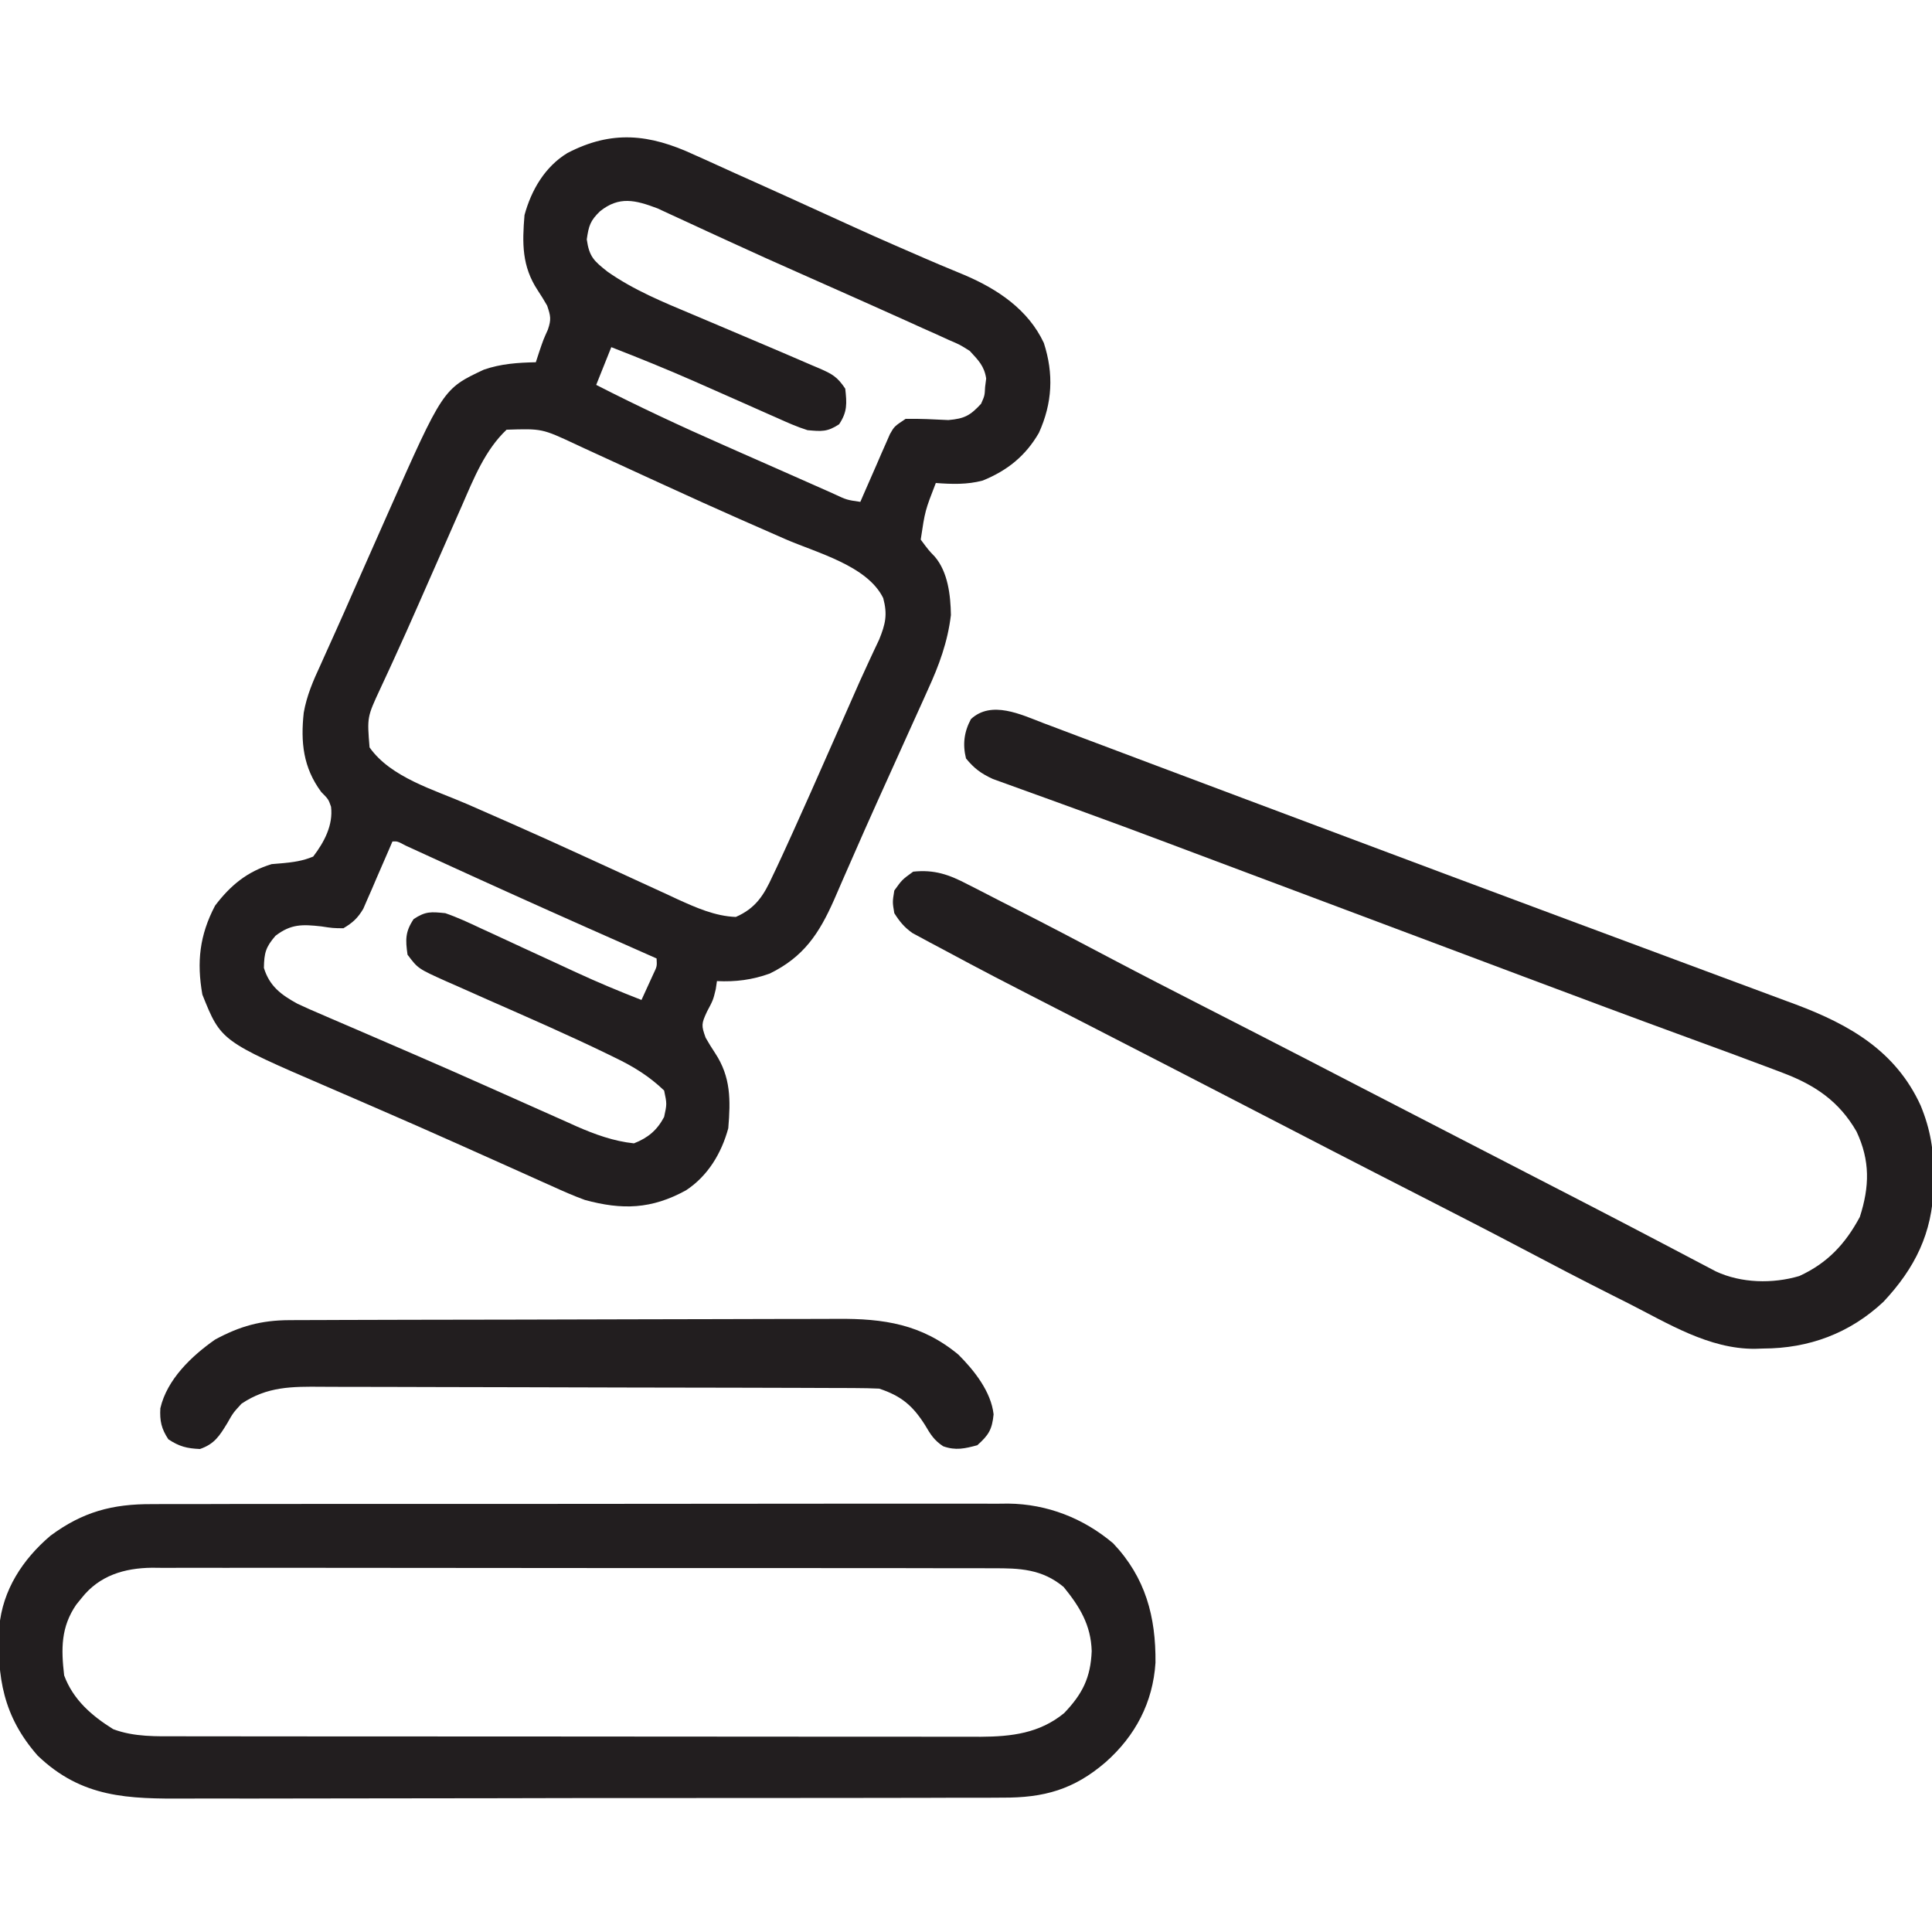
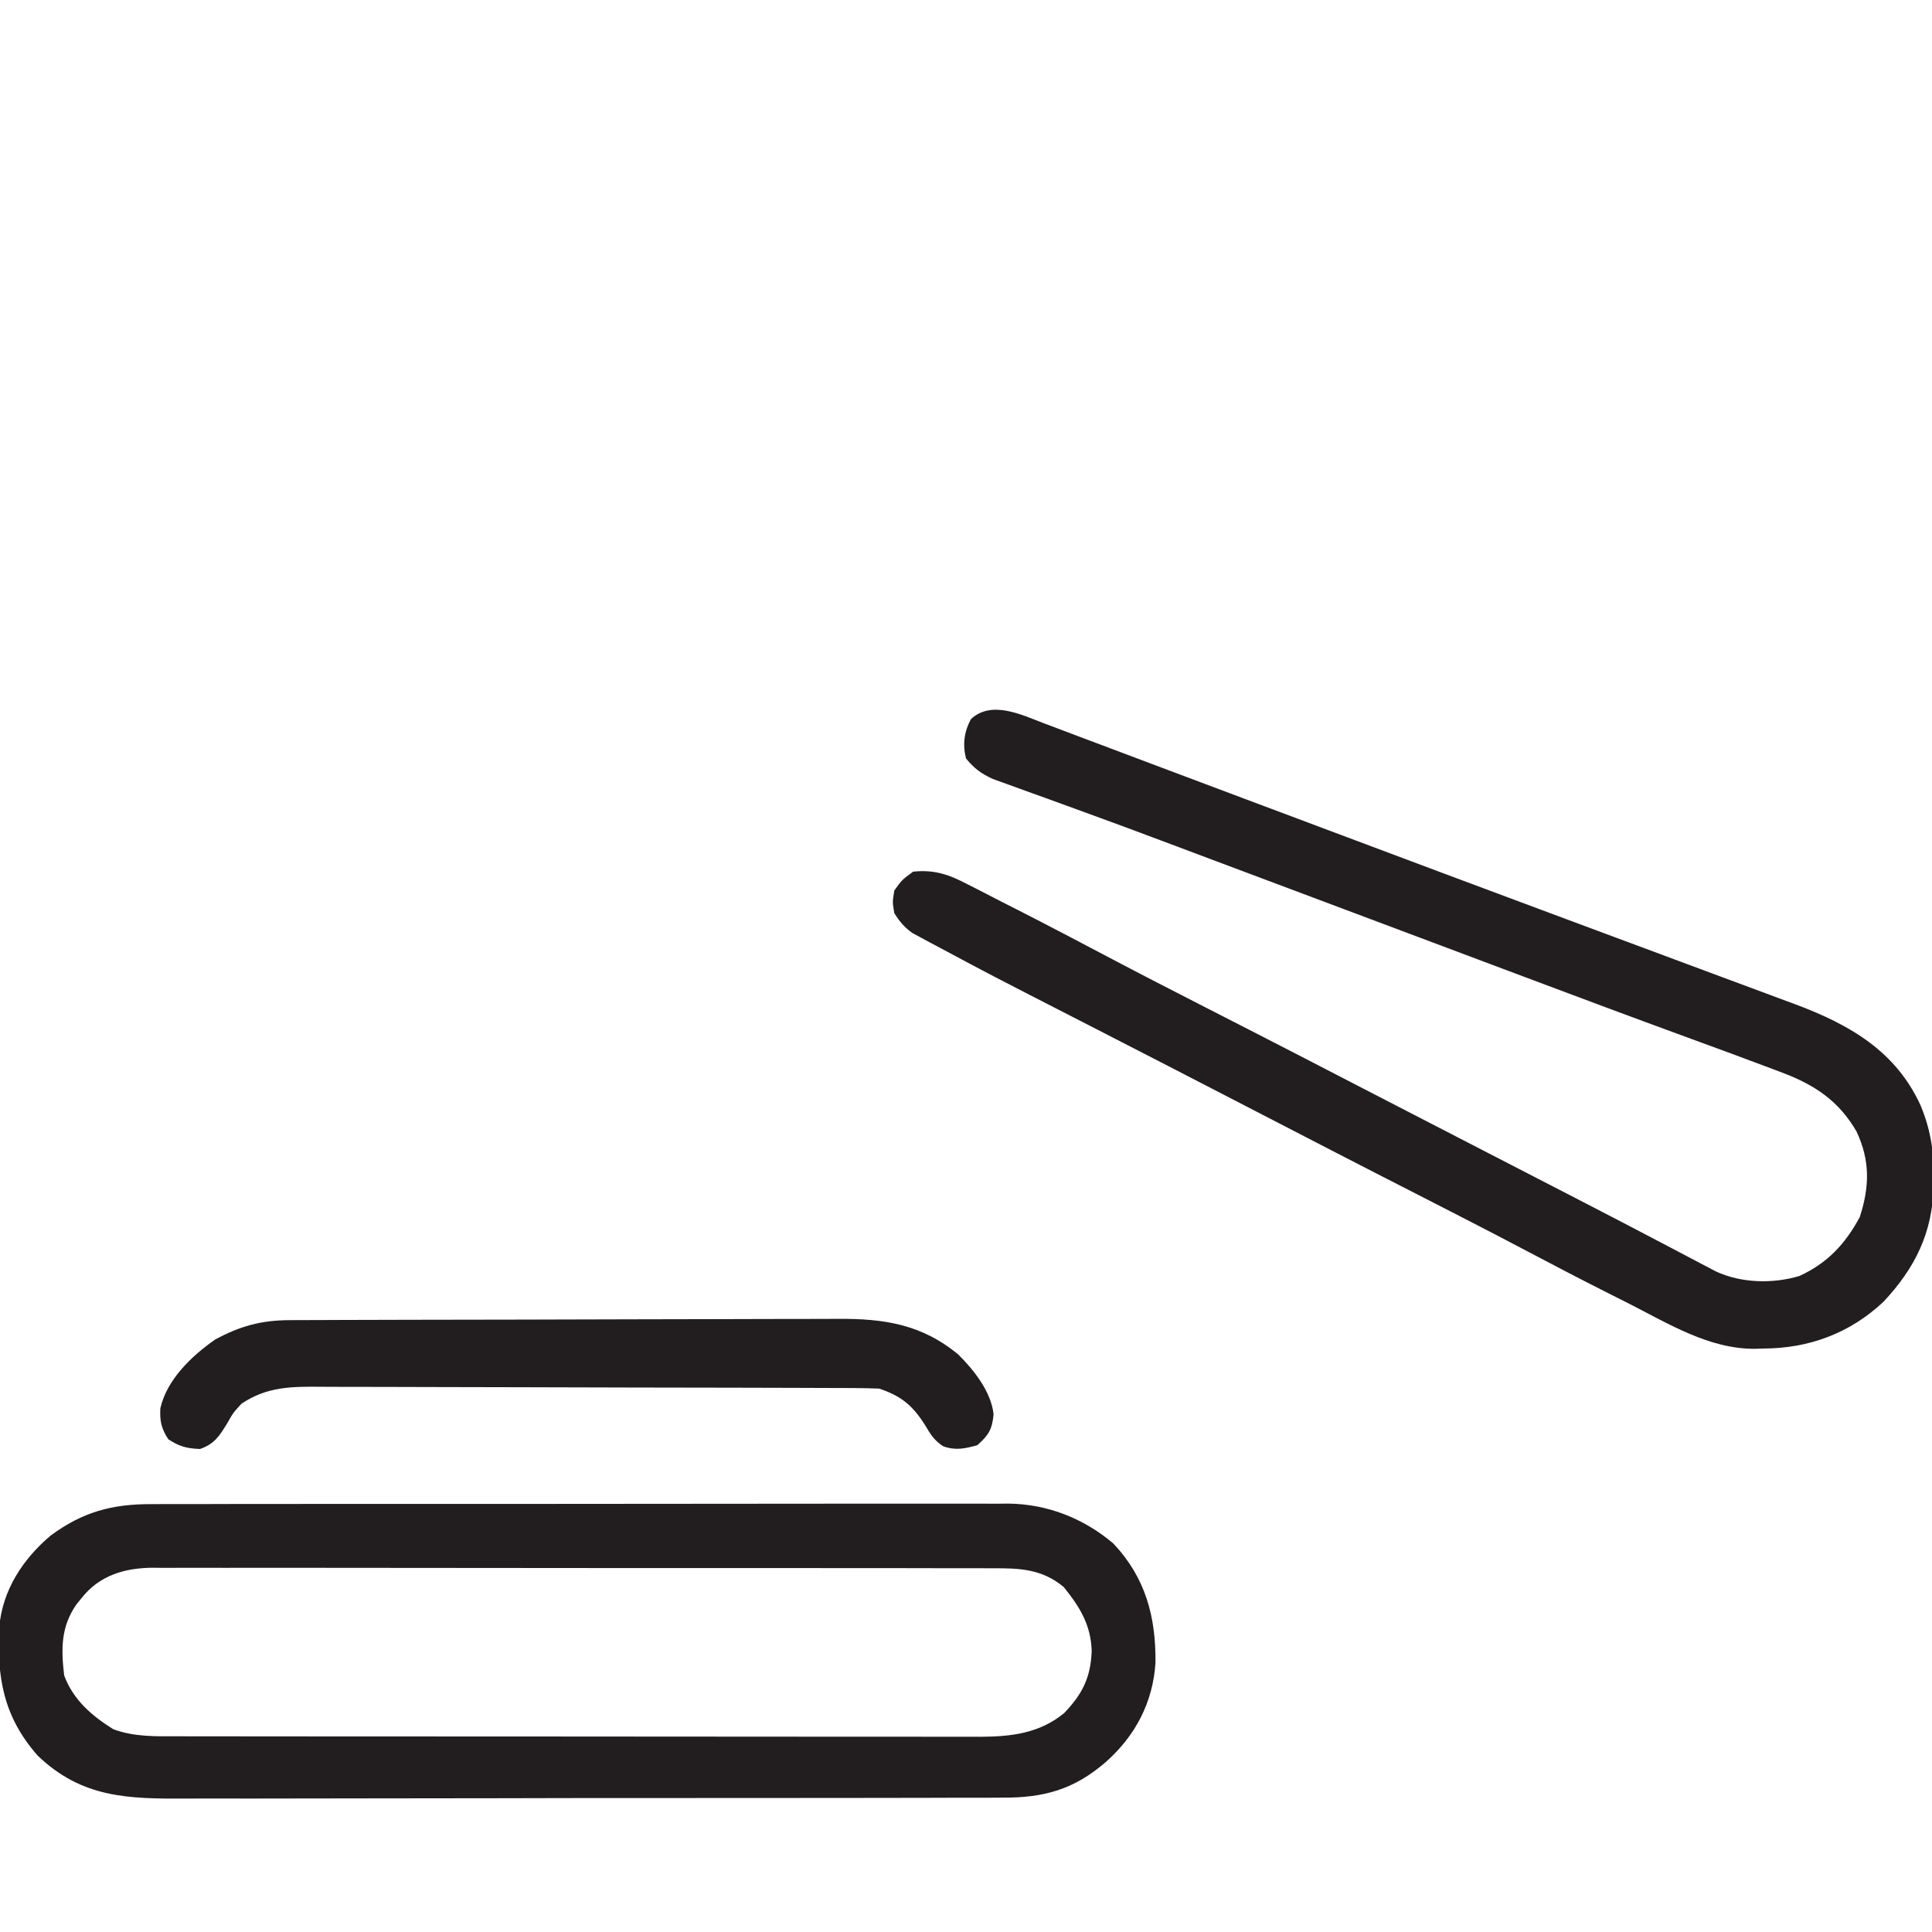
<svg xmlns="http://www.w3.org/2000/svg" version="1.1" width="512" height="512">
-   <path d="M0 0 C0.899 0.401 1.798 0.802 2.724 1.216 C5.524 2.469 8.313 3.744 11.102 5.02 C12.832 5.797 14.562 6.572 16.294 7.346 C22.361 10.064 28.41 12.82 34.459 15.578 C47.91 21.711 47.91 21.711 61.469 27.602 C62.705 28.13 63.941 28.659 65.177 29.188 C67.363 30.118 69.556 31.032 71.756 31.927 C80.492 35.662 88.586 41.064 92.727 49.895 C95.396 58.106 94.988 65.875 91.422 73.73 C87.897 79.842 83.032 83.738 76.523 86.375 C72.389 87.475 68.34 87.338 64.102 87.02 C61.252 94.365 61.252 94.365 60.102 102.02 C62.193 104.831 62.193 104.831 63.824 106.527 C67.32 110.611 68.023 116.789 68.102 122.02 C67.256 129.131 64.957 135.353 61.988 141.82 C61.582 142.727 61.176 143.635 60.757 144.569 C59.444 147.495 58.117 150.413 56.789 153.332 C55.879 155.35 54.969 157.368 54.06 159.387 C52.253 163.399 50.441 167.409 48.626 171.417 C46.404 176.335 44.223 181.27 42.062 186.215 C41.197 188.187 40.33 190.159 39.463 192.131 C38.686 193.906 37.918 195.685 37.149 197.464 C33.186 206.425 29.099 212.613 20.102 217.02 C15.483 218.692 11.011 219.265 6.102 219.02 C5.998 219.721 5.895 220.422 5.789 221.145 C5.102 224.02 5.102 224.02 3.477 227.082 C1.952 230.34 1.947 230.799 3.102 234.02 C3.887 235.402 4.723 236.757 5.602 238.082 C9.804 244.447 9.727 250.543 9.102 258.02 C7.304 264.633 3.707 270.648 -2.09 274.461 C-11.249 279.492 -19.011 279.712 -28.898 277.02 C-31.915 275.924 -34.823 274.631 -37.742 273.301 C-38.989 272.745 -38.989 272.745 -40.261 272.179 C-42.977 270.967 -45.688 269.743 -48.398 268.52 C-51.268 267.234 -54.139 265.951 -57.01 264.669 C-58.985 263.786 -60.96 262.902 -62.934 262.017 C-69.769 258.957 -76.625 255.948 -83.496 252.969 C-85.357 252.16 -87.217 251.352 -89.078 250.543 C-91.742 249.386 -94.407 248.23 -97.075 247.082 C-125.346 234.9 -125.346 234.9 -130.273 222.582 C-131.783 213.976 -131.026 206.87 -126.898 199.02 C-122.818 193.646 -118.417 190.008 -111.898 188.02 C-110.558 187.907 -110.558 187.907 -109.191 187.793 C-106.148 187.508 -103.728 187.195 -100.898 186.02 C-97.995 182.209 -95.568 177.7 -96.172 172.801 C-96.865 170.823 -96.865 170.823 -98.773 168.895 C-103.566 162.41 -104.25 155.715 -103.404 147.883 C-102.604 143.349 -100.905 139.429 -98.973 135.273 C-98.574 134.38 -98.175 133.487 -97.763 132.567 C-96.917 130.675 -96.064 128.786 -95.205 126.899 C-93.477 123.091 -91.8 119.26 -90.121 115.43 C-88.427 111.571 -86.716 107.72 -85.004 103.868 C-83.698 100.929 -82.397 97.987 -81.096 95.045 C-66.468 62.058 -66.468 62.058 -55.68 56.988 C-51.16 55.414 -46.657 55.119 -41.898 55.02 C-41.61 54.133 -41.321 53.246 -41.023 52.332 C-39.898 49.02 -39.898 49.02 -38.711 46.395 C-37.763 43.622 -37.982 42.749 -38.898 40.02 C-39.684 38.637 -40.52 37.282 -41.398 35.957 C-45.601 29.592 -45.524 23.496 -44.898 16.02 C-43.097 9.393 -39.49 3.206 -33.531 -0.422 C-21.79 -6.537 -11.827 -5.487 0 0 Z M-24.898 15.02 C-27.484 17.516 -27.873 18.847 -28.398 22.457 C-27.752 27.061 -26.516 28.156 -22.898 31.02 C-15.878 35.93 -8.223 39.055 -0.361 42.352 C2 43.342 4.357 44.341 6.713 45.343 C9.791 46.652 12.871 47.958 15.952 49.262 C21.031 51.412 26.106 53.569 31.164 55.77 C31.87 56.068 32.575 56.366 33.302 56.673 C36.656 58.142 38.011 58.884 40.102 62.02 C40.528 65.93 40.688 68.14 38.477 71.457 C35.348 73.515 33.829 73.356 30.102 73.02 C27.287 72.133 24.635 70.947 21.949 69.73 C21.172 69.39 20.395 69.049 19.594 68.697 C17.113 67.607 14.638 66.501 12.164 65.395 C8.928 63.961 5.689 62.533 2.449 61.105 C1.663 60.758 0.877 60.41 0.067 60.052 C-7.185 56.859 -14.517 53.898 -21.898 51.02 C-23.878 55.97 -23.878 55.97 -25.898 61.02 C-14.716 66.739 -3.395 72.026 8.102 77.082 C9.628 77.757 11.154 78.432 12.68 79.107 C15.675 80.433 18.673 81.754 21.672 83.071 C24.691 84.397 27.706 85.732 30.719 87.074 C32.18 87.721 33.641 88.368 35.102 89.016 C35.778 89.319 36.455 89.622 37.153 89.935 C40.499 91.5 40.499 91.5 44.102 92.02 C44.358 91.424 44.615 90.829 44.88 90.215 C46.049 87.521 47.231 84.833 48.414 82.145 C48.818 81.207 49.222 80.27 49.639 79.305 C50.035 78.409 50.431 77.513 50.84 76.59 C51.201 75.762 51.563 74.935 51.935 74.083 C53.102 72.02 53.102 72.02 56.102 70.02 C59.896 69.958 63.648 70.153 67.438 70.34 C71.706 69.967 73.224 69.145 76.102 66.02 C77.049 63.873 77.049 63.873 77.164 61.582 C77.305 60.47 77.305 60.47 77.449 59.336 C76.948 55.996 75.367 54.491 73.102 52.02 C70.502 50.376 70.502 50.376 67.535 49.109 C65.869 48.347 65.869 48.347 64.169 47.569 C62.971 47.037 61.773 46.505 60.539 45.957 C59.276 45.385 58.013 44.812 56.751 44.238 C53.502 42.764 50.245 41.308 46.985 39.857 C45.203 39.065 43.423 38.269 41.643 37.474 C37.268 35.519 32.891 33.568 28.507 31.635 C22.234 28.871 15.987 26.059 9.762 23.191 C7.648 22.222 5.533 21.253 3.419 20.283 C2.055 19.656 0.693 19.025 -0.667 18.391 C-2.569 17.505 -4.475 16.631 -6.383 15.758 C-7.473 15.253 -8.563 14.748 -9.687 14.228 C-15.528 12.03 -19.831 10.938 -24.898 15.02 Z M-49.648 72.895 C-55.354 78.284 -58.36 85.859 -61.445 92.941 C-61.861 93.881 -62.276 94.822 -62.704 95.79 C-64.025 98.781 -65.337 101.775 -66.648 104.77 C-67.942 107.709 -69.238 110.647 -70.534 113.586 C-71.39 115.527 -72.244 117.469 -73.096 119.411 C-75.198 124.198 -77.325 128.971 -79.51 133.721 C-79.925 134.627 -80.34 135.533 -80.768 136.467 C-81.55 138.169 -82.337 139.868 -83.132 141.564 C-86.618 149.06 -86.618 149.06 -85.961 157.082 C-80.333 165.097 -68.762 168.341 -60.023 172.145 C-56.81 173.553 -53.598 174.965 -50.387 176.379 C-49.548 176.747 -48.71 177.116 -47.846 177.496 C-41.373 180.349 -34.934 183.273 -28.504 186.223 C-26.603 187.092 -24.703 187.962 -22.802 188.832 C-20.024 190.103 -17.247 191.378 -14.474 192.661 C-11.886 193.859 -9.293 195.045 -6.699 196.23 C-5.941 196.585 -5.183 196.939 -4.402 197.305 C0.525 199.541 5.627 201.827 11.102 202.02 C16.366 199.729 18.542 196.246 20.84 191.195 C21.169 190.505 21.499 189.814 21.838 189.102 C22.949 186.751 24.028 184.388 25.102 182.02 C25.496 181.154 25.89 180.289 26.296 179.398 C29.342 172.689 32.32 165.95 35.289 159.207 C36.61 156.218 37.931 153.228 39.253 150.24 C40.067 148.399 40.88 146.558 41.691 144.716 C42.065 143.868 42.439 143.019 42.825 142.145 C43.192 141.312 43.559 140.479 43.937 139.62 C44.763 137.775 45.607 135.937 46.464 134.105 C46.913 133.141 47.362 132.178 47.825 131.185 C48.237 130.315 48.648 129.446 49.071 128.55 C50.764 124.393 51.339 121.905 50.164 117.52 C45.959 108.926 32.571 105.526 24.227 101.895 C21.013 100.486 17.801 99.074 14.59 97.66 C13.751 97.292 12.913 96.923 12.049 96.543 C5.576 93.69 -0.863 90.766 -7.293 87.816 C-9.194 86.947 -11.094 86.077 -12.995 85.208 C-15.773 83.936 -18.55 82.661 -21.322 81.378 C-23.911 80.18 -26.504 78.994 -29.098 77.809 C-29.856 77.454 -30.614 77.1 -31.395 76.734 C-40.27 72.596 -40.27 72.596 -49.648 72.895 Z M-79.898 182.02 C-80.15 182.61 -80.402 183.2 -80.661 183.808 C-81.812 186.488 -82.98 189.16 -84.148 191.832 C-84.544 192.761 -84.94 193.69 -85.348 194.646 C-85.741 195.539 -86.134 196.432 -86.539 197.352 C-86.895 198.174 -87.251 198.996 -87.618 199.843 C-89.081 202.33 -90.427 203.55 -92.898 205.02 C-95.703 204.988 -95.703 204.988 -98.773 204.52 C-103.742 203.975 -106.769 203.843 -110.898 207.02 C-113.483 210.021 -113.89 211.54 -113.961 215.52 C-112.488 220.37 -109.375 222.664 -105.056 225.028 C-102.986 226.01 -100.896 226.921 -98.785 227.812 C-97.994 228.156 -97.203 228.5 -96.389 228.855 C-93.792 229.982 -91.189 231.095 -88.586 232.207 C-86.768 232.992 -84.95 233.778 -83.133 234.564 C-80.299 235.791 -77.465 237.017 -74.629 238.239 C-67.86 241.158 -61.118 244.131 -54.387 247.133 C-52.526 247.96 -50.665 248.787 -48.804 249.615 C-46.121 250.807 -43.44 252.001 -40.762 253.203 C-38.279 254.316 -35.793 255.419 -33.305 256.52 C-32.584 256.846 -31.864 257.172 -31.122 257.508 C-26.242 259.652 -21.231 261.461 -15.898 262.02 C-12.186 260.567 -9.764 258.554 -7.898 255.02 C-7.148 251.562 -7.148 251.562 -7.898 248.02 C-11.839 244.239 -15.996 241.678 -20.914 239.316 C-21.597 238.982 -22.28 238.647 -22.984 238.302 C-33.372 233.265 -43.968 228.653 -54.531 224 C-57.319 222.77 -60.101 221.528 -62.883 220.285 C-63.731 219.915 -64.579 219.545 -65.452 219.164 C-73.113 215.724 -73.113 215.724 -75.898 212.02 C-76.466 208.045 -76.522 205.955 -74.273 202.582 C-71.106 200.498 -69.685 200.636 -65.898 201.02 C-62.651 202.133 -59.58 203.574 -56.477 205.035 C-55.577 205.447 -54.677 205.86 -53.749 206.284 C-50.877 207.602 -48.013 208.935 -45.148 210.27 C-42.297 211.586 -39.444 212.9 -36.591 214.212 C-34.819 215.027 -33.049 215.846 -31.281 216.669 C-25.56 219.319 -19.774 221.733 -13.898 224.02 C-13.438 223.013 -13.438 223.013 -12.969 221.986 C-12.237 220.385 -11.505 218.784 -10.773 217.184 C-9.773 215.1 -9.773 215.1 -9.898 213.02 C-10.816 212.613 -11.734 212.207 -12.679 211.789 C-17.066 209.847 -21.451 207.902 -25.836 205.957 C-26.635 205.602 -27.435 205.248 -28.259 204.882 C-41.844 198.853 -55.388 192.735 -68.9 186.543 C-69.569 186.237 -70.237 185.932 -70.926 185.617 C-72.727 184.793 -74.527 183.968 -76.327 183.143 C-78.583 181.953 -78.583 181.953 -79.898 182.02 Z " fill="#221E1F" transform="translate(183.898,40.98)" />
  <path d="M0 0 C1 -0.005 2.001 -0.011 3.032 -0.016 C6.364 -0.031 9.696 -0.024 13.028 -0.016 C15.425 -0.022 17.822 -0.029 20.22 -0.037 C26.044 -0.053 31.867 -0.055 37.691 -0.05 C42.428 -0.046 47.164 -0.047 51.901 -0.053 C52.576 -0.053 53.252 -0.054 53.948 -0.055 C55.321 -0.057 56.693 -0.058 58.066 -0.06 C70.923 -0.073 83.78 -0.068 96.637 -0.056 C108.382 -0.046 120.127 -0.059 131.871 -0.083 C143.951 -0.108 156.029 -0.117 168.109 -0.111 C174.882 -0.107 181.656 -0.109 188.43 -0.127 C194.801 -0.142 201.172 -0.138 207.543 -0.12 C209.876 -0.116 212.21 -0.119 214.543 -0.13 C217.738 -0.143 220.932 -0.131 224.127 -0.114 C225.042 -0.123 225.957 -0.133 226.9 -0.143 C237.203 -0.026 246.812 3.725 254.691 10.388 C263.271 19.447 266.029 29.838 265.905 42.036 C265.23 52.569 260.567 61.427 252.691 68.388 C244.263 75.648 236.348 77.846 225.312 77.782 C224.304 77.788 223.296 77.794 222.258 77.801 C218.9 77.817 215.543 77.812 212.185 77.808 C209.77 77.815 207.355 77.824 204.939 77.833 C199.071 77.853 193.203 77.859 187.335 77.857 C182.561 77.856 177.788 77.86 173.015 77.867 C171.637 77.869 170.259 77.871 168.881 77.873 C167.852 77.875 167.852 77.875 166.802 77.876 C153.844 77.895 140.886 77.894 127.928 77.887 C116.093 77.882 104.258 77.903 92.423 77.936 C80.25 77.97 68.078 77.985 55.905 77.98 C49.079 77.978 42.253 77.983 35.428 78.008 C29.006 78.031 22.586 78.028 16.164 78.008 C13.813 78.005 11.463 78.01 9.112 78.024 C-6.318 78.112 -18.592 77.91 -30.337 66.634 C-39.449 56.259 -41.169 45.846 -40.5 32.539 C-39.633 22.764 -34.295 14.631 -26.95 8.38 C-18.42 2.049 -10.528 -0.069 0 0 Z M-18.684 24.888 C-19.146 25.455 -19.607 26.022 -20.083 26.606 C-24.174 32.548 -24.13 38.316 -23.309 45.388 C-20.917 51.835 -16.03 56.062 -10.309 59.638 C-4.715 61.735 1.163 61.532 7.045 61.521 C7.979 61.524 8.913 61.526 9.875 61.528 C13 61.535 16.125 61.534 19.25 61.533 C21.493 61.536 23.735 61.539 25.978 61.543 C32.067 61.552 38.155 61.554 44.244 61.555 C48.049 61.556 51.854 61.558 55.659 61.56 C68.25 61.569 80.842 61.574 93.433 61.573 C94.111 61.573 94.789 61.573 95.488 61.573 C96.507 61.573 96.507 61.573 97.546 61.573 C108.549 61.572 119.552 61.582 130.554 61.596 C141.863 61.61 153.171 61.617 164.479 61.617 C170.824 61.616 177.168 61.619 183.513 61.63 C189.481 61.639 195.448 61.639 201.416 61.632 C203.604 61.631 205.792 61.634 207.98 61.64 C210.971 61.647 213.963 61.643 216.955 61.635 C218.246 61.643 218.246 61.643 219.563 61.651 C227.771 61.604 235.165 60.727 241.691 55.388 C246.577 50.279 248.717 45.978 249.003 38.95 C248.806 32.034 245.832 27.194 241.581 21.966 C235.859 17.189 229.916 16.953 222.791 17 C221.811 16.995 220.831 16.989 219.82 16.984 C216.544 16.969 213.268 16.977 209.992 16.984 C207.639 16.978 205.286 16.971 202.934 16.963 C196.55 16.945 190.166 16.946 183.781 16.952 C177.776 16.955 171.771 16.947 165.766 16.94 C153.146 16.927 140.526 16.932 127.906 16.944 C116.369 16.954 104.832 16.941 93.296 16.917 C81.439 16.892 69.583 16.883 57.727 16.889 C51.074 16.893 44.422 16.89 37.769 16.873 C31.514 16.858 25.259 16.862 19.004 16.88 C16.709 16.884 14.415 16.881 12.12 16.87 C8.985 16.857 5.852 16.869 2.717 16.886 C1.358 16.872 1.358 16.872 -0.028 16.857 C-7.363 16.942 -13.984 18.91 -18.684 24.888 Z " fill="#221E1F" transform="translate(40.309,398.612)" />
  <path d="M0 0 C0.747 0.28 1.495 0.56 2.265 0.848 C4.805 1.801 7.342 2.764 9.879 3.727 C11.737 4.425 13.595 5.124 15.453 5.821 C19.686 7.411 23.917 9.005 28.148 10.602 C36.264 13.664 44.386 16.709 52.508 19.754 C54.015 20.319 55.523 20.884 57.031 21.449 C59.331 22.312 61.632 23.174 63.932 24.036 C69.414 26.091 74.896 28.147 80.377 30.204 C97.364 36.578 114.355 42.939 131.36 49.267 C134.407 50.401 137.455 51.536 140.502 52.672 C148.697 55.724 156.891 58.777 165.09 61.819 C170.666 63.887 176.24 65.961 181.812 68.039 C183.907 68.818 186.003 69.596 188.099 70.372 C190.987 71.441 193.873 72.516 196.758 73.594 C197.594 73.901 198.43 74.209 199.292 74.526 C213.599 79.896 225.844 86.883 232.441 101.352 C235.05 107.699 235.963 113.383 235.879 120.227 C235.871 121.104 235.862 121.982 235.854 122.886 C235.535 135.135 230.928 144.434 222.562 153.355 C213.634 161.707 202.822 165.706 190.691 165.727 C189.957 165.751 189.222 165.776 188.465 165.801 C176.314 165.864 165.496 159.085 154.941 153.727 C153.611 153.058 152.28 152.39 150.949 151.723 C142.811 147.629 134.738 143.417 126.683 139.162 C118.822 135.013 110.915 130.954 103.001 126.908 C98.75 124.736 94.502 122.559 90.254 120.383 C89.41 119.95 88.566 119.518 87.696 119.073 C80.31 115.288 72.936 111.481 65.566 107.664 C56.142 102.783 46.712 97.91 37.276 93.05 C35.198 91.98 33.12 90.909 31.042 89.838 C24.683 86.562 18.321 83.288 11.954 80.027 C-14.436 66.509 -14.436 66.509 -27.434 59.539 C-28.78 58.829 -28.78 58.829 -30.153 58.104 C-30.965 57.664 -31.777 57.223 -32.613 56.77 C-33.309 56.396 -34.005 56.022 -34.722 55.637 C-36.892 54.118 -38.146 52.586 -39.559 50.352 C-40.059 47.414 -40.059 47.414 -39.559 44.352 C-37.496 41.477 -37.496 41.477 -34.559 39.352 C-28.92 38.75 -25.005 40.144 -20.105 42.719 C-19.056 43.249 -19.056 43.249 -17.985 43.79 C-15.753 44.923 -13.531 46.074 -11.309 47.227 C-9.864 47.962 -8.419 48.697 -6.973 49.43 C1.482 53.731 9.875 58.151 18.264 62.579 C26.105 66.713 33.989 70.76 41.882 74.795 C46.132 76.967 50.381 79.144 54.629 81.32 C55.473 81.753 56.317 82.185 57.187 82.631 C65.733 87.01 74.263 91.422 82.791 95.839 C91.834 100.523 100.886 105.19 109.941 109.852 C119.843 114.95 129.742 120.051 139.634 125.167 C141.421 126.091 143.208 127.014 144.996 127.938 C150.894 130.988 156.785 134.053 162.664 137.141 C163.816 137.744 164.968 138.348 166.154 138.97 C168.331 140.111 170.505 141.256 172.678 142.405 C173.643 142.911 174.607 143.417 175.602 143.938 C176.443 144.381 177.285 144.825 178.153 145.283 C184.877 148.423 193.211 148.602 200.27 146.516 C207.714 143.113 212.485 138.004 216.316 130.852 C218.906 122.796 219.07 115.946 215.438 108.215 C210.79 100.163 204.421 95.894 195.879 92.664 C195.067 92.356 194.256 92.047 193.42 91.73 C185.82 88.855 178.194 86.056 170.562 83.27 C156.02 77.95 141.515 72.534 127.021 67.086 C123.632 65.812 120.242 64.54 116.853 63.268 C111.067 61.097 105.281 58.924 99.496 56.751 C86.197 51.757 72.897 46.767 59.597 41.778 C55.073 40.081 50.549 38.384 46.026 36.686 C43.88 35.88 41.734 35.075 39.589 34.27 C36.792 33.222 33.996 32.171 31.201 31.119 C24.528 28.611 17.848 26.128 11.145 23.7 C7.897 22.523 4.652 21.339 1.407 20.155 C-0.146 19.591 -1.701 19.031 -3.257 18.475 C-5.413 17.705 -7.564 16.922 -9.714 16.135 C-10.941 15.693 -12.169 15.251 -13.434 14.796 C-16.58 13.341 -18.371 12.013 -20.559 9.352 C-21.487 5.608 -21.062 2.287 -19.246 -1.086 C-13.82 -6.11 -6.005 -2.302 0 0 Z " fill="#221E1F" transform="translate(276.559,191.648)" />
  <path d="M0 0 C1.01 -0.006 1.01 -0.006 2.041 -0.011 C4.297 -0.022 6.553 -0.026 8.809 -0.03 C10.427 -0.036 12.045 -0.043 13.663 -0.05 C18.978 -0.071 24.293 -0.081 29.607 -0.091 C31.44 -0.095 33.272 -0.099 35.104 -0.103 C43.716 -0.123 52.328 -0.137 60.94 -0.145 C70.866 -0.155 80.791 -0.181 90.717 -0.222 C98.398 -0.252 106.078 -0.267 113.759 -0.27 C118.342 -0.272 122.925 -0.281 127.508 -0.306 C131.824 -0.33 136.141 -0.334 140.457 -0.324 C142.035 -0.323 143.612 -0.329 145.189 -0.343 C157.515 -0.445 167.555 1.073 177.279 9.139 C181.47 13.322 185.935 18.945 186.604 24.96 C186.207 28.999 185.303 30.444 182.291 33.147 C178.94 34.045 176.569 34.6 173.252 33.425 C170.834 31.849 169.874 30.251 168.416 27.772 C165.149 22.627 162.151 20.101 156.291 18.147 C154.153 18.047 152.012 18.008 149.872 18 C149.218 17.996 148.563 17.993 147.889 17.989 C145.692 17.978 143.495 17.974 141.298 17.97 C139.724 17.964 138.151 17.957 136.577 17.95 C131.405 17.929 126.233 17.919 121.061 17.909 C119.279 17.905 117.498 17.901 115.717 17.897 C107.347 17.877 98.977 17.863 90.607 17.855 C80.95 17.845 71.293 17.819 61.636 17.778 C54.17 17.748 46.703 17.733 39.236 17.73 C34.778 17.728 30.32 17.719 25.862 17.694 C21.665 17.67 17.468 17.666 13.272 17.676 C11.735 17.677 10.198 17.671 8.662 17.657 C0.674 17.589 -5.887 17.552 -12.709 22.147 C-14.929 24.567 -14.929 24.567 -16.459 27.272 C-18.54 30.677 -19.86 32.814 -23.709 34.147 C-27.172 34.003 -29.184 33.493 -32.084 31.585 C-33.936 28.807 -34.403 26.696 -34.217 23.358 C-32.461 15.715 -25.935 9.497 -19.709 5.147 C-13.119 1.575 -7.499 0.027 0 0 Z " fill="#221E1F" transform="translate(76.709,349.853)" />
</svg>